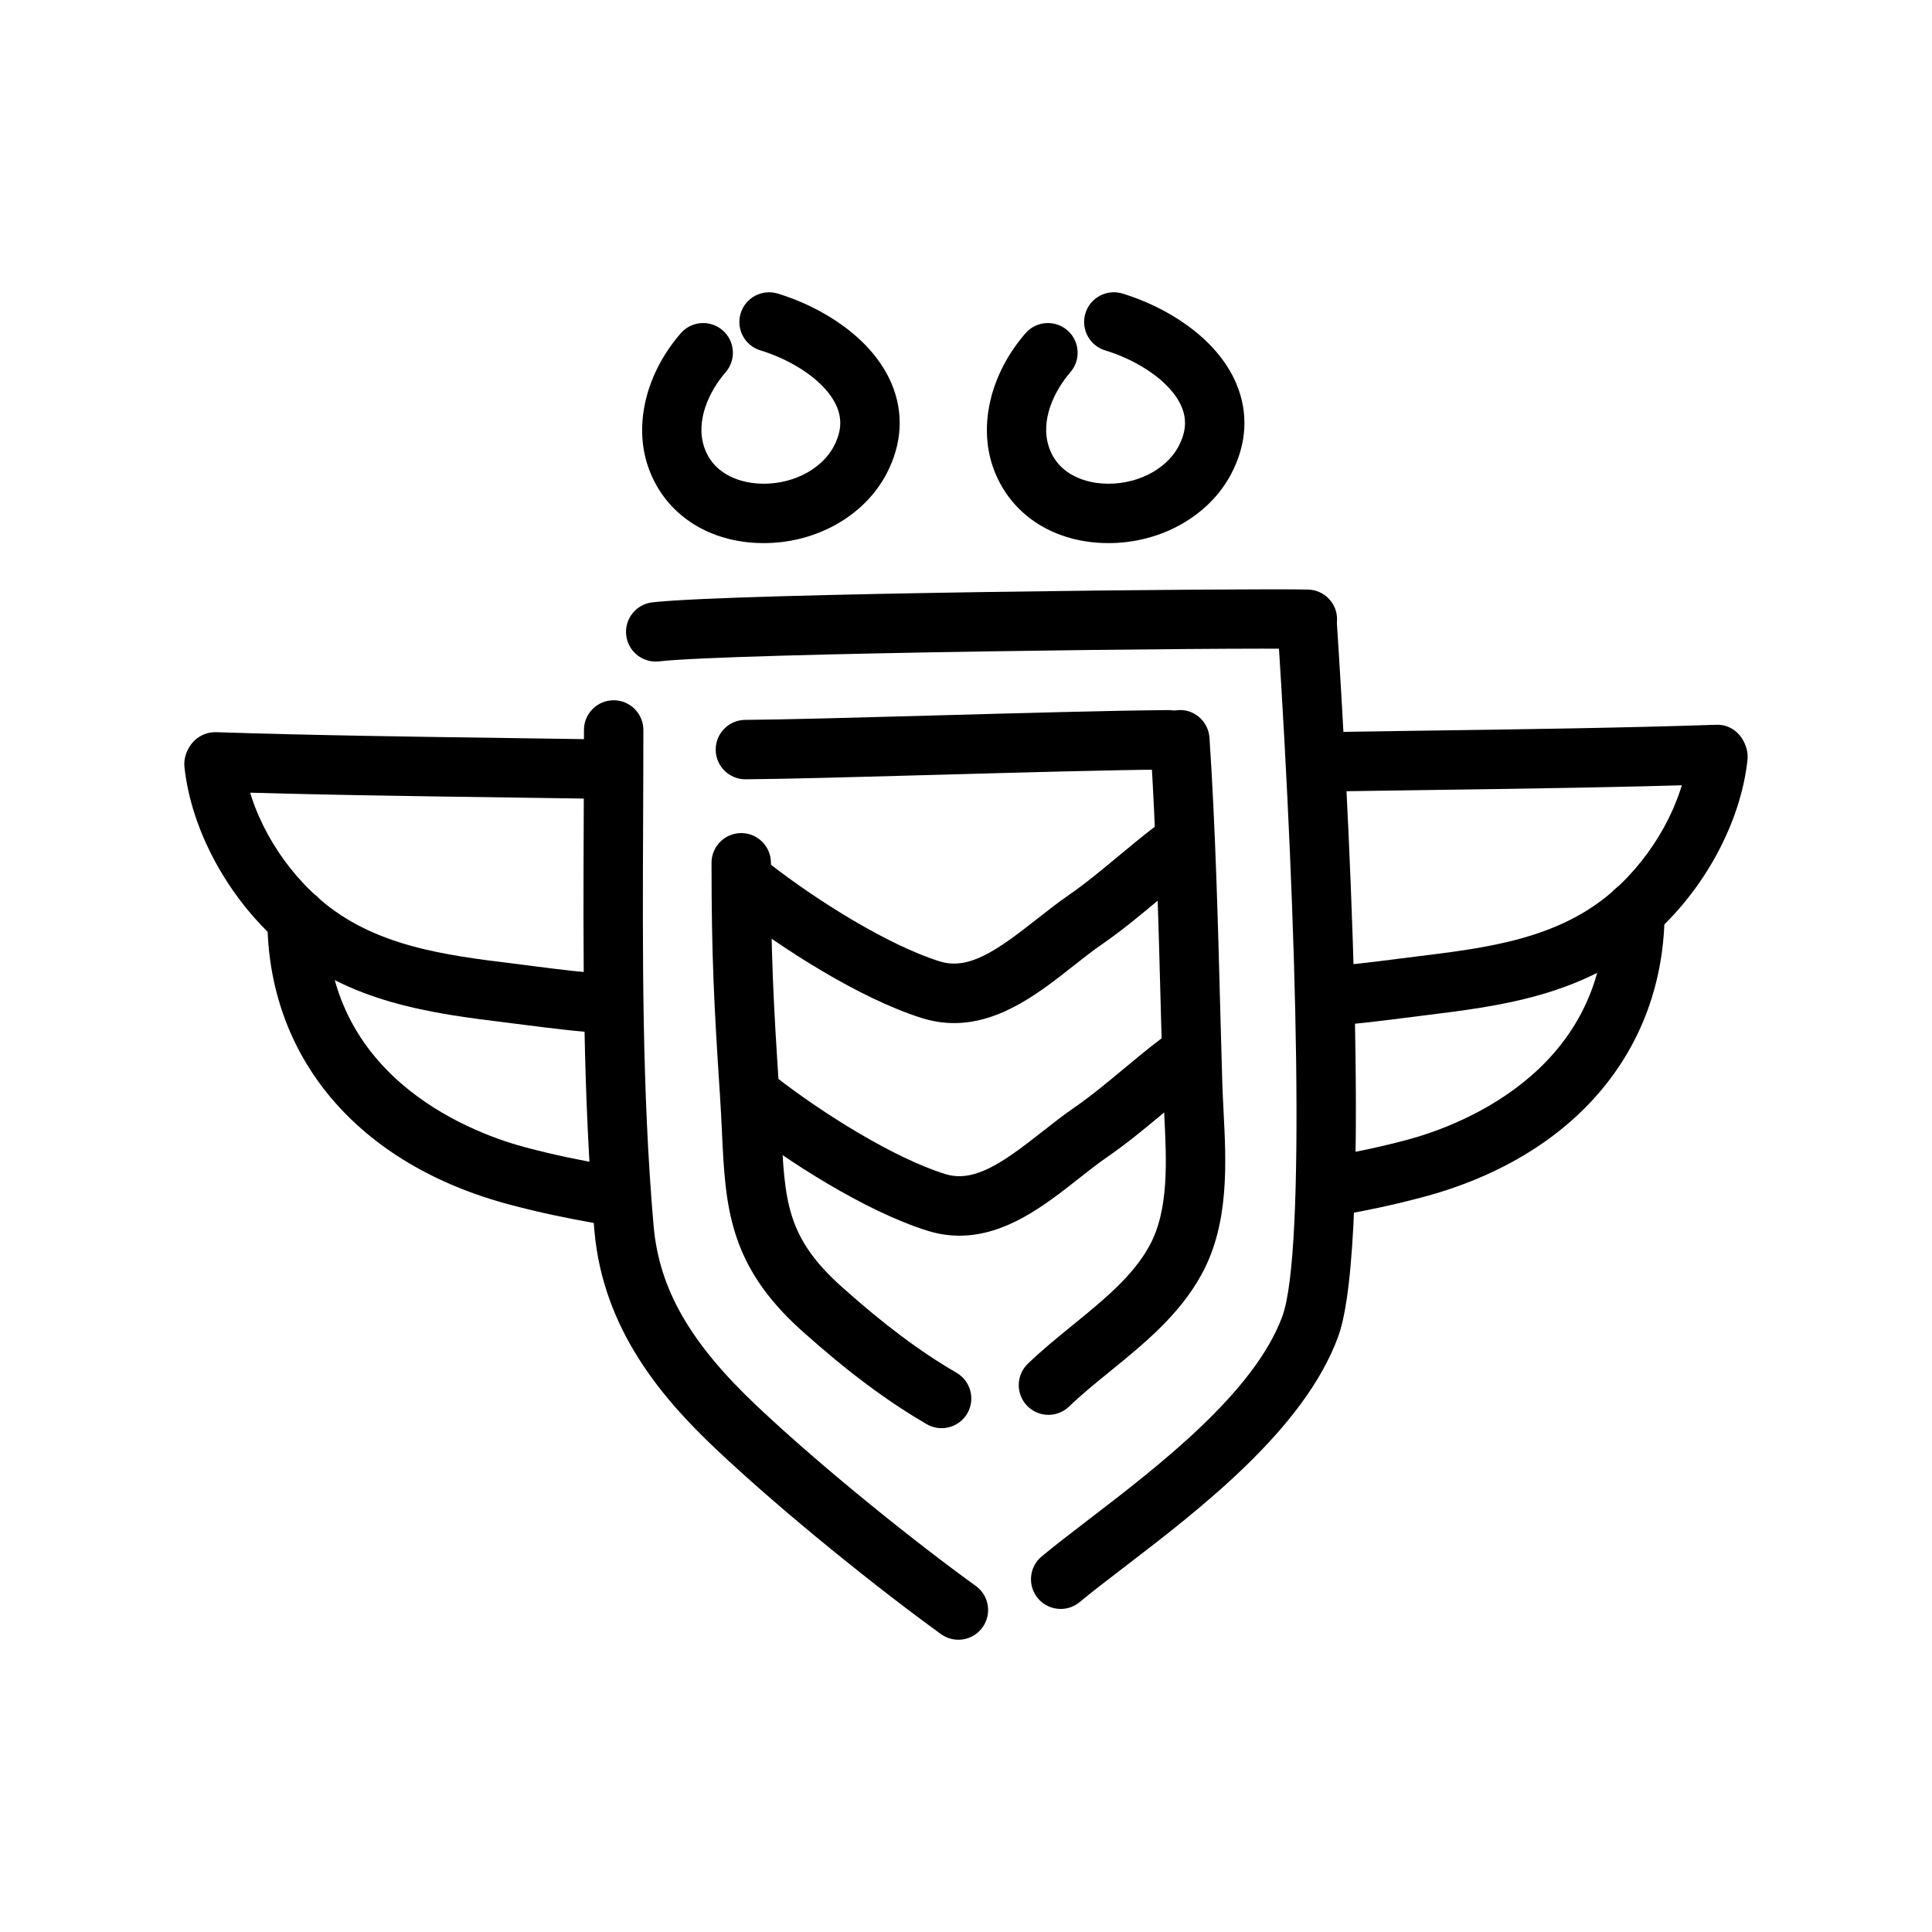
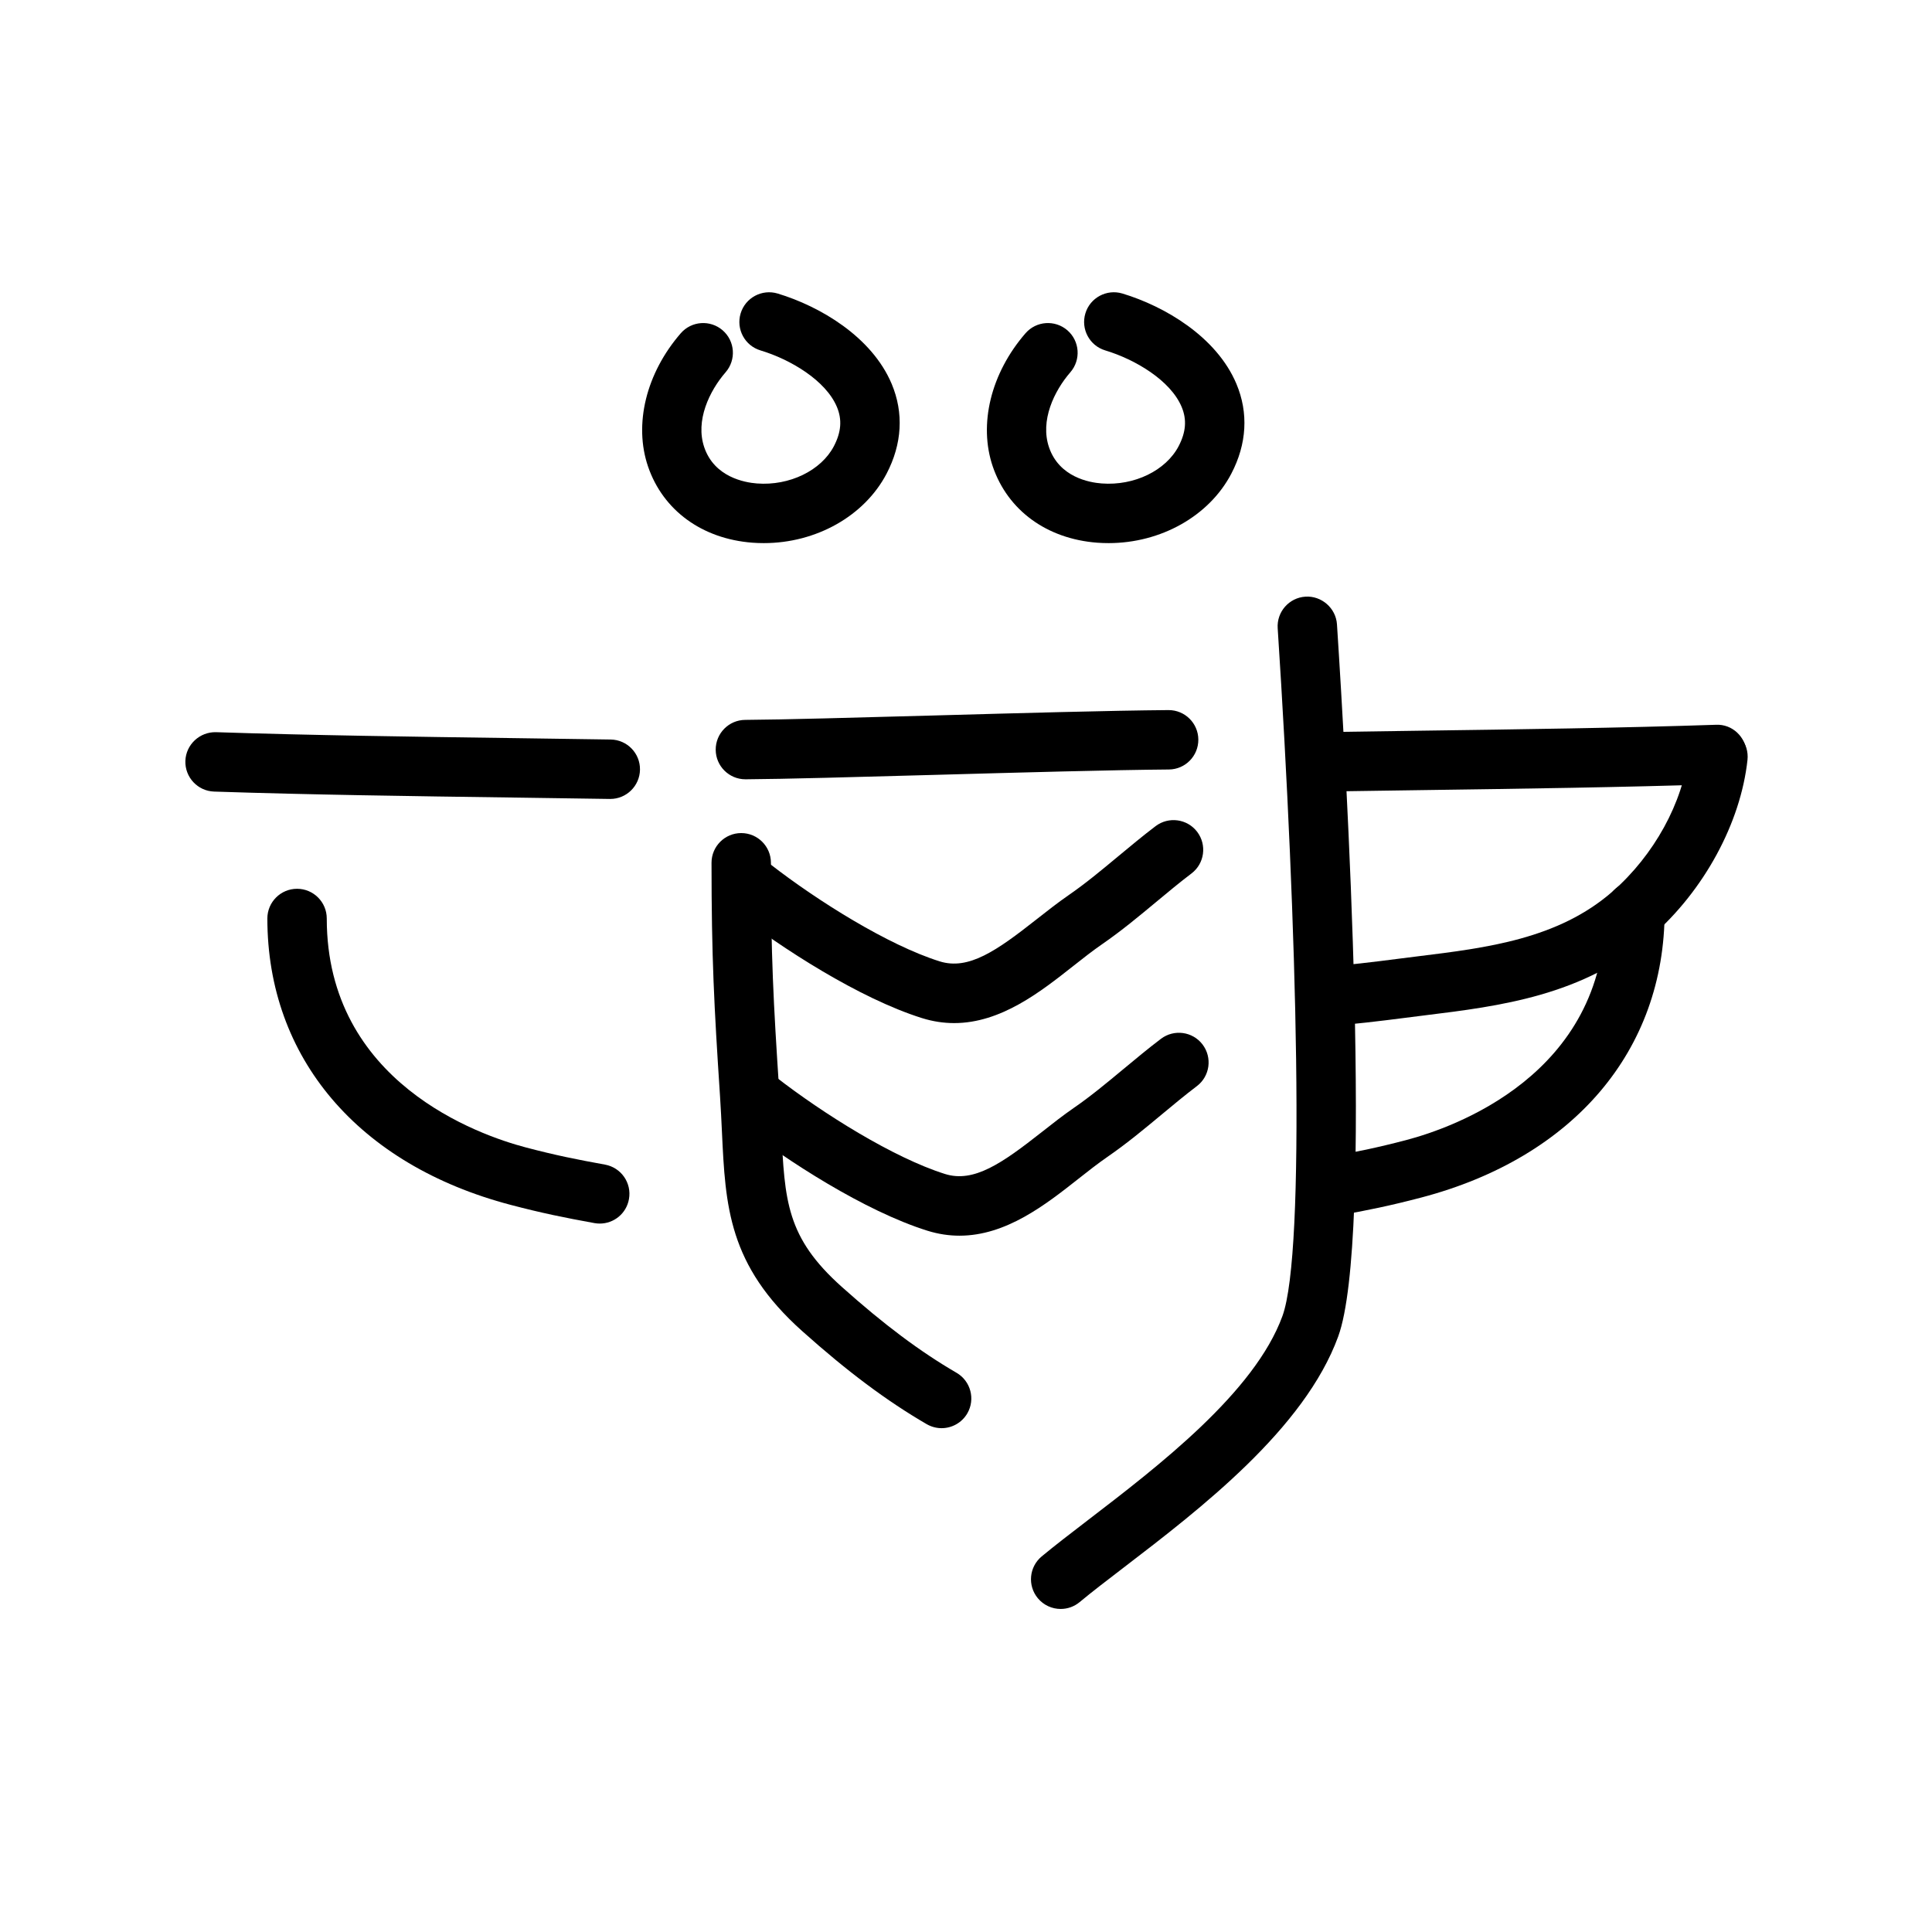
<svg xmlns="http://www.w3.org/2000/svg" fill="#000000" width="800px" height="800px" version="1.1" viewBox="144 144 512 512">
  <g>
-     <path d="m317.76 319.32c-3.945 0-7.352-2.961-7.809-6.977-0.496-4.312 2.606-8.219 6.926-8.715 21.395-2.449 158.96-3.762 173.78-3.387 4.344 0.109 7.785 3.715 7.676 8.062-0.109 4.344-3.715 7.84-8.062 7.676-18.012-0.449-152.53 1.102-171.6 3.289-0.301 0.035-0.609 0.051-0.91 0.051z" />
+     <path d="m317.76 319.32z" />
    <path d="m341.54 350.52c-4.32 0-7.848-3.496-7.871-7.824-0.023-4.344 3.473-7.894 7.824-7.918 9.973-0.062 29.191-0.598 49.523-1.156 23.246-0.645 47.281-1.316 62.621-1.441h0.062c4.32 0 7.84 3.481 7.871 7.809 0.031 4.344-3.457 7.902-7.809 7.934-15.184 0.125-39.141 0.789-62.316 1.434-20.43 0.566-39.715 1.102-49.863 1.164h-0.043z" />
    <path d="m393.53 522.48c-1.34 0-2.699-0.348-3.945-1.062-10.562-6.133-21.051-13.973-33.008-24.672-19.594-17.523-20.324-33.078-21.254-52.773-0.141-3-0.293-6.164-0.512-9.531-1.566-23.789-2.25-36.824-2.25-61.797 0-4.344 3.527-7.871 7.871-7.871s7.871 3.527 7.871 7.871c0 24.617 0.645 36.816 2.219 60.766 0.227 3.465 0.379 6.731 0.527 9.824 0.898 19.082 1.348 28.66 16.02 41.785 11.141 9.965 20.805 17.199 30.418 22.781 3.762 2.18 5.039 7.008 2.859 10.762-1.465 2.508-4.102 3.918-6.816 3.918z" />
-     <path d="m421.85 518.95c-2.062 0-4.125-0.812-5.668-2.418-3.016-3.125-2.922-8.109 0.203-11.125 3.738-3.606 7.863-6.957 11.855-10.211 8.219-6.691 15.988-13.004 20.379-21.059 5.211-9.539 4.543-22.5 3.906-35.031-0.141-2.66-0.277-5.281-0.348-7.816-0.188-6.18-0.363-12.746-0.543-19.57-0.59-22.215-1.25-47.391-2.816-71.148-0.285-4.336 3-8.086 7.336-8.375 4.32-0.363 8.086 3 8.375 7.336 1.59 24.074 2.258 49.414 2.844 71.77 0.18 6.801 0.355 13.344 0.543 19.516 0.07 2.434 0.203 4.938 0.332 7.484 0.723 14.027 1.543 29.938-5.801 43.391-5.871 10.754-15.223 18.367-24.27 25.727-3.914 3.18-7.606 6.188-10.863 9.328-1.527 1.477-3.496 2.203-5.465 2.203z" />
    <path d="m396.86 415.13c-2.754 0-5.606-0.41-8.551-1.332-16.562-5.203-37.195-18.516-49.828-28.34-3.434-2.668-4.055-7.613-1.387-11.043 2.668-3.441 7.613-4.047 11.043-1.387 12.516 9.73 31.25 21.469 44.879 25.742 7.691 2.41 15.16-2.852 25.695-11.148 2.844-2.234 5.644-4.434 8.422-6.352 4.527-3.117 8.754-6.637 13.227-10.359 3.25-2.699 6.504-5.406 9.879-7.973 3.465-2.621 8.398-1.953 11.027 1.512 2.621 3.465 1.953 8.398-1.512 11.027-3.188 2.418-6.258 4.977-9.336 7.535-4.543 3.777-9.242 7.691-14.359 11.219-2.512 1.73-5.047 3.731-7.613 5.754-8.727 6.887-19.215 15.145-31.586 15.145z" />
    <path d="m398.28 471.47c-2.754 0-5.606-0.41-8.551-1.332-16.547-5.188-37.18-18.508-49.828-28.332-3.434-2.668-4.055-7.621-1.387-11.043 2.66-3.449 7.613-4.062 11.043-1.395 12.523 9.738 31.262 21.477 44.879 25.75 7.66 2.402 15.152-2.852 25.688-11.141 2.844-2.242 5.652-4.441 8.43-6.359 4.535-3.117 8.754-6.644 13.234-10.359 3.25-2.699 6.504-5.406 9.879-7.965 3.465-2.621 8.406-1.945 11.027 1.512 2.621 3.465 1.953 8.398-1.512 11.027-3.188 2.418-6.258 4.977-9.328 7.527-4.543 3.777-9.242 7.691-14.367 11.219-2.519 1.738-5.055 3.738-7.629 5.762-8.723 6.879-19.203 15.129-31.578 15.129z" />
-     <path d="m397.98 578.55c-1.598 0-3.211-0.488-4.598-1.488-15.801-11.414-41.188-31.613-59.598-48.996-13.809-13.035-29.953-31.402-32.258-57.891-3.141-36.211-2.984-73.383-2.832-109.34 0.031-7.816 0.062-15.617 0.062-23.387 0-4.344 3.527-7.871 7.871-7.871s7.871 3.527 7.871 7.871c0 7.793-0.031 15.609-0.062 23.449-0.156 35.605-0.309 72.422 2.769 107.91 1.465 16.766 9.652 31.062 27.387 47.801 17.895 16.895 42.609 36.566 58.008 47.688 3.527 2.543 4.312 7.461 1.77 10.988-1.543 2.137-3.953 3.269-6.391 3.269z" />
    <path d="m425.1 570.39c-2.258 0-4.504-0.969-6.062-2.844-2.777-3.344-2.32-8.305 1.023-11.082 3.394-2.809 7.582-6.039 12.219-9.59 18.656-14.297 44.211-33.883 51.578-54.105 6.227-17.082 3.856-103.86-1.258-182.28-0.285-4.336 3.008-8.086 7.344-8.367 4.234-0.285 8.086 3 8.367 7.344 2.457 37.73 9.746 162.86 0.332 188.7-8.941 24.527-36.598 45.738-56.789 61.203-4.449 3.41-8.477 6.488-11.738 9.203-1.457 1.211-3.234 1.816-5.016 1.816z" />
    <path d="m494.27 353.77c-4.281 0-7.801-3.441-7.871-7.746-0.07-4.344 3.402-7.926 7.746-7.996l25.945-0.379c26.457-0.363 53.82-0.738 78.648-1.574 4.344-0.227 7.988 3.258 8.133 7.606 0.148 4.344-3.258 7.981-7.606 8.133-24.977 0.836-52.418 1.211-78.957 1.582l-25.914 0.379c-0.039-0.004-0.078-0.004-0.125-0.004z" />
    <path d="m495.1 415.89c-4.141 0-7.621-3.242-7.856-7.43-0.242-4.336 3.078-8.055 7.414-8.297 6.559-0.371 13.02-1.195 19.859-2.07l5.172-0.652c18.301-2.25 37.227-4.574 51.656-17.184 10.996-9.613 18.695-23.625 20.098-36.582 0.465-4.328 4.367-7.453 8.676-6.984 4.32 0.465 7.445 4.344 6.984 8.676-1.801 16.727-11.531 34.637-25.387 46.742-18.066 15.793-40.391 18.539-60.086 20.965l-5.102 0.645c-6.816 0.867-13.863 1.77-20.98 2.164-0.152 0-0.301 0.008-0.449 0.008z" />
    <path d="m497.05 466.3c-3.738 0-7.055-2.668-7.738-6.473-0.781-4.273 2.062-8.367 6.344-9.148 7.777-1.41 13.16-2.496 21.012-4.551 12.367-3.258 52.734-17.254 52.734-60.676 0-4.344 3.527-7.871 7.871-7.871s7.871 3.527 7.871 7.871c0 36.902-24.105 65.273-64.473 75.902-8.305 2.18-14.219 3.379-22.215 4.824-0.477 0.082-0.941 0.121-1.406 0.121z" />
    <path d="m305.73 355.73h-0.133l-25.559-0.371c-26.656-0.363-54.215-0.746-79.305-1.582-4.344-0.148-7.746-3.785-7.606-8.133 0.148-4.344 3.824-7.723 8.133-7.606 24.938 0.828 52.418 1.203 78.996 1.574l25.602 0.371c4.344 0.07 7.816 3.652 7.746 7.996-0.074 4.309-3.594 7.75-7.875 7.75z" />
-     <path d="m304.9 417.84c-0.148 0-0.301-0.008-0.457-0.016-7.133-0.402-14.191-1.301-21.02-2.172l-5.062-0.637c-19.695-2.434-42.02-5.172-60.086-20.965-13.855-12.105-23.586-30.016-25.387-46.742-0.465-4.32 2.66-8.203 6.984-8.676 4.266-0.465 8.203 2.652 8.676 6.984 1.402 12.957 9.102 26.969 20.09 36.582 14.43 12.609 33.355 14.934 51.656 17.191l5.133 0.652c6.856 0.875 13.336 1.707 19.918 2.078 4.336 0.242 7.66 3.961 7.414 8.305-0.25 4.172-3.719 7.414-7.859 7.414z" />
    <path d="m302.95 468.26c-0.465 0-0.938-0.039-1.41-0.125-8.016-1.457-13.926-2.652-22.215-4.832-40.367-10.621-64.473-38.988-64.473-75.895 0-4.344 3.527-7.871 7.871-7.871s7.871 3.527 7.871 7.871c0 43.422 40.359 57.41 52.734 60.668 7.832 2.062 13.219 3.148 21.004 4.559 4.281 0.781 7.125 4.871 6.344 9.148-0.676 3.809-3.988 6.477-7.727 6.477z" />
    <path d="m346.43 287.93c-1.008 0-2.016-0.031-3.031-0.109-13.336-1.016-23.672-8.551-27.656-20.168-3.832-11.203-0.52-24.742 8.66-35.328 2.844-3.281 7.816-3.637 11.109-0.789 3.281 2.852 3.637 7.816 0.789 11.109-4.32 4.984-8.078 12.84-5.66 19.91 2.699 7.879 10.66 9.312 13.949 9.566 8.613 0.668 17.02-3.418 20.402-9.879 1.953-3.746 2.203-7.055 0.797-10.406-2.953-7.023-12.297-12.578-20.246-14.973-4.164-1.25-6.519-5.644-5.266-9.809 1.258-4.164 5.66-6.512 9.809-5.266 11.156 3.363 24.945 11.414 30.219 23.945 3.234 7.691 2.769 15.918-1.355 23.805-5.891 11.242-18.695 18.391-32.52 18.391z" />
    <path d="m437.79 287.93c-1.008 0-2.016-0.031-3.031-0.109-13.336-1.016-23.672-8.551-27.656-20.168-3.832-11.203-0.52-24.742 8.66-35.328 2.844-3.281 7.816-3.637 11.109-0.789 3.281 2.852 3.637 7.816 0.789 11.109-4.32 4.984-8.078 12.832-5.652 19.918 2.699 7.879 10.652 9.312 13.941 9.555 8.637 0.668 17.02-3.418 20.402-9.879 1.953-3.746 2.203-7.055 0.797-10.406-2.953-7.023-12.297-12.578-20.246-14.973-4.164-1.25-6.519-5.644-5.266-9.809 1.25-4.164 5.66-6.512 9.809-5.266 11.156 3.363 24.945 11.414 30.219 23.945 3.234 7.691 2.769 15.918-1.355 23.805-5.883 11.246-18.695 18.395-32.52 18.395z" />
  </g>
</svg>